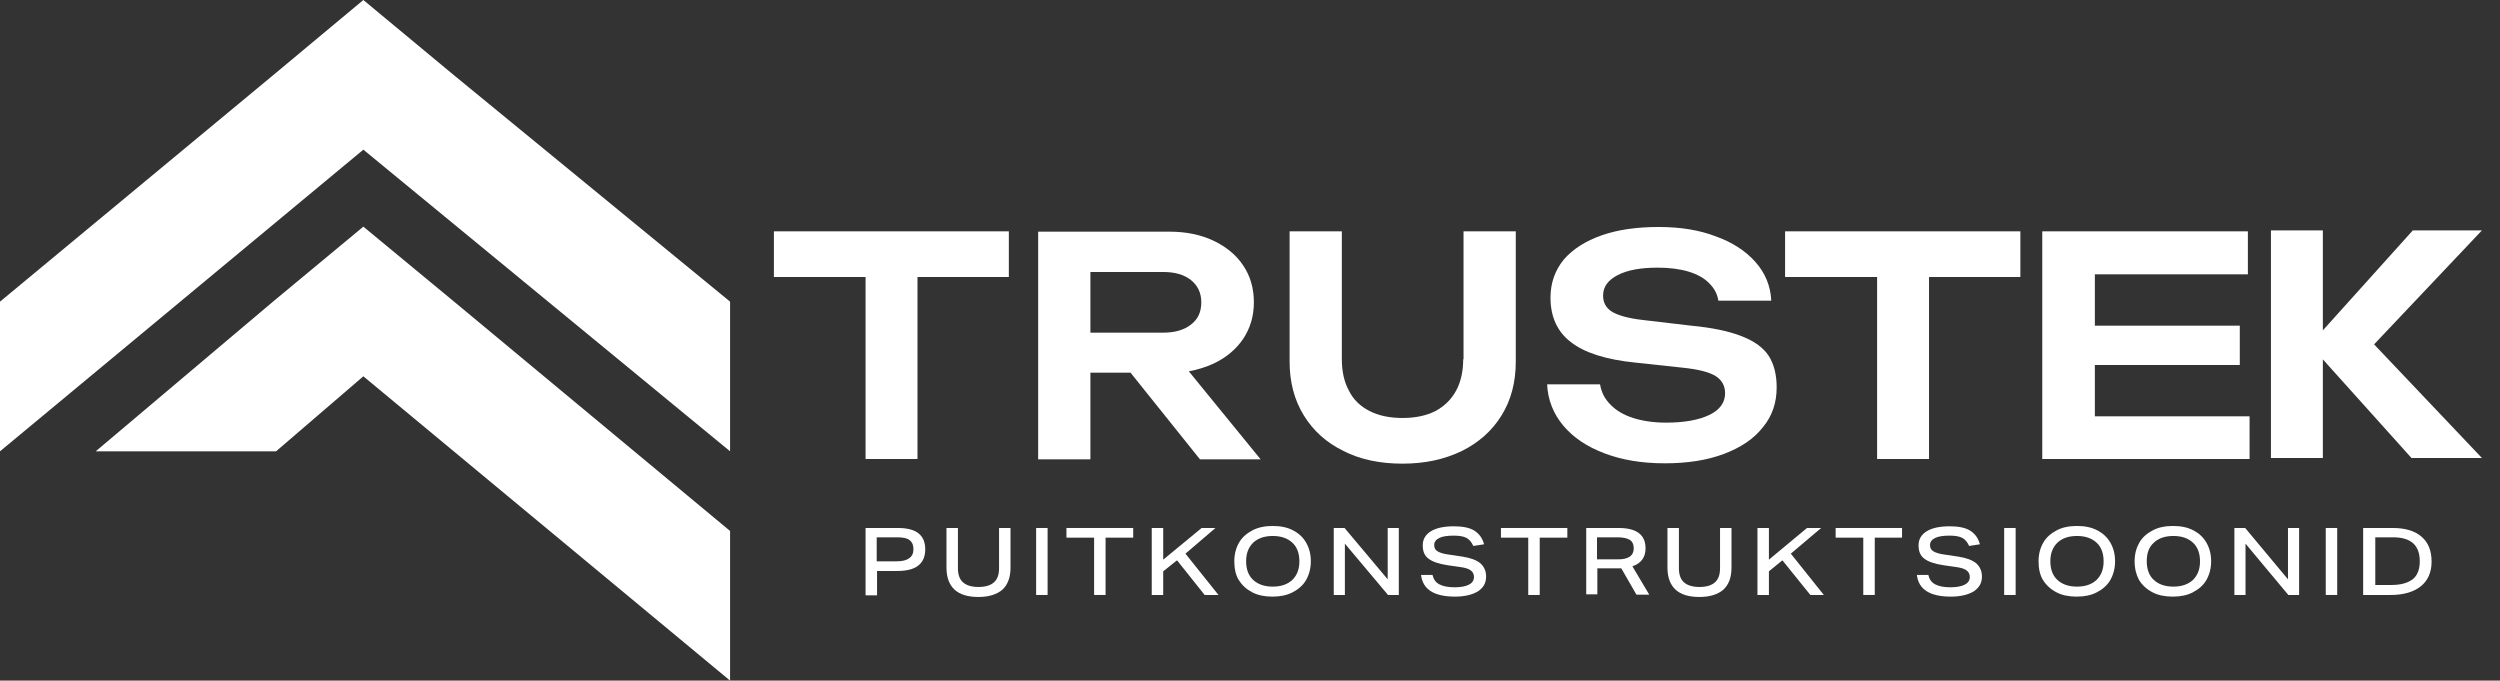
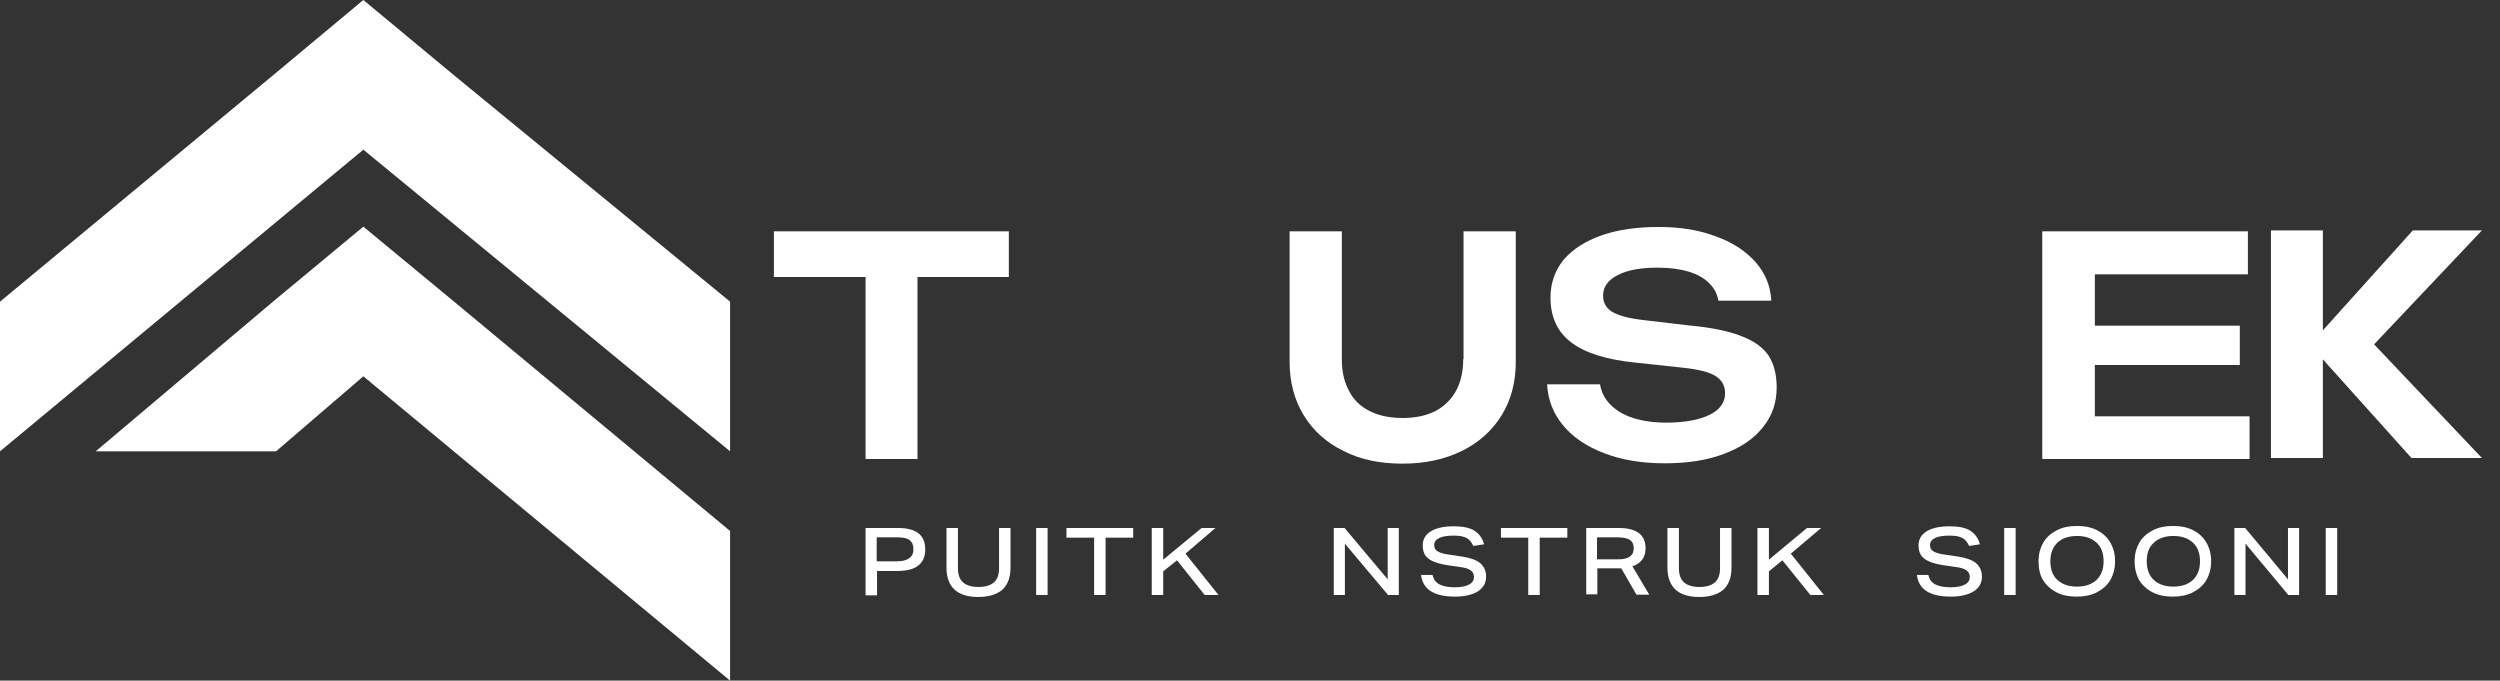
<svg xmlns="http://www.w3.org/2000/svg" width="191" height="52" viewBox="0 0 191 52" fill="none">
  <rect x="0" y="0" width="191" height="52" fill="#333333" stroke="none" />
  <g clip-path="url(#clip0_13_6139)">
    <path d="M27.76 0L20.885 5.73L0 23.046V34.48L27.76 11.434L55.778 34.48V23.046L34.662 5.73L27.76 0Z" fill="white" />
    <path d="M27.76 17.316L20.885 23.021L7.313 34.48H21.091L27.76 28.75L55.778 52V40.566L34.662 23.021L27.76 17.316Z" fill="white" />
    <path d="M66.13 40.338H68.603C69.993 40.338 70.688 40.873 70.688 41.968C70.688 42.528 70.508 42.935 70.148 43.215C69.787 43.496 69.246 43.623 68.525 43.623H67.006V45.482H66.13V40.338ZM69.787 41.942C69.787 41.637 69.684 41.407 69.478 41.255C69.272 41.102 68.963 41.051 68.525 41.051H66.98V42.884H68.499C68.937 42.884 69.246 42.808 69.452 42.655C69.684 42.502 69.787 42.273 69.787 41.942Z" fill="white" />
    <path d="M72.311 43.368V40.338H73.186V43.419C73.186 43.903 73.315 44.26 73.572 44.489C73.83 44.718 74.216 44.845 74.757 44.845C75.298 44.845 75.684 44.718 75.942 44.489C76.199 44.26 76.328 43.903 76.328 43.419V40.338H77.203V43.368C77.203 44.107 76.997 44.667 76.585 45.049C76.173 45.406 75.555 45.609 74.757 45.609C73.959 45.609 73.341 45.431 72.929 45.049C72.517 44.667 72.311 44.107 72.311 43.368Z" fill="white" />
    <path d="M80.036 40.338H79.161V45.456H80.036V40.338Z" fill="white" />
    <path d="M83.59 41.076H81.478V40.338H86.577V41.076H84.466V45.456H83.59V41.076Z" fill="white" />
    <path d="M87.993 40.338H88.869V42.757L91.805 40.338H92.861L90.569 42.299L93.092 45.456H92.036L89.925 42.808L88.869 43.648V45.456H87.993V40.338Z" fill="white" />
-     <path d="M94.302 42.883C94.302 42.323 94.431 41.864 94.663 41.457C94.895 41.049 95.255 40.744 95.693 40.515C96.131 40.285 96.646 40.184 97.238 40.184C97.831 40.184 98.346 40.285 98.783 40.515C99.221 40.744 99.556 41.049 99.788 41.457C100.019 41.864 100.148 42.323 100.148 42.883C100.148 43.418 100.019 43.901 99.788 44.309C99.556 44.716 99.195 45.022 98.757 45.251C98.32 45.48 97.805 45.582 97.212 45.582C96.62 45.582 96.105 45.48 95.667 45.251C95.23 45.022 94.895 44.716 94.637 44.309C94.406 43.927 94.302 43.443 94.302 42.883ZM95.204 42.883C95.204 43.494 95.384 43.978 95.745 44.309C96.105 44.64 96.594 44.818 97.238 44.818C97.882 44.818 98.371 44.64 98.732 44.309C99.092 43.952 99.273 43.494 99.273 42.883C99.273 42.272 99.092 41.788 98.732 41.457C98.371 41.126 97.882 40.948 97.238 40.948C96.594 40.948 96.105 41.126 95.745 41.457C95.384 41.813 95.204 42.272 95.204 42.883Z" fill="white" />
    <path d="M101.899 40.338H102.723L106.02 44.26V40.338H106.869V45.456H106.045L102.749 41.535V45.456H101.899V40.338Z" fill="white" />
    <path d="M112.612 44.08C112.612 43.876 112.535 43.698 112.354 43.57C112.174 43.443 111.917 43.367 111.53 43.316L110.629 43.188C109.934 43.087 109.419 42.908 109.135 42.679C108.826 42.45 108.698 42.119 108.698 41.66C108.698 41.202 108.904 40.846 109.316 40.591C109.728 40.336 110.32 40.209 111.067 40.209C111.736 40.209 112.277 40.311 112.638 40.54C112.998 40.769 113.256 41.1 113.384 41.584L112.56 41.711C112.432 41.431 112.277 41.228 112.045 41.1C111.814 40.973 111.479 40.922 111.067 40.922C110.603 40.922 110.217 40.973 109.959 41.1C109.702 41.228 109.573 41.406 109.573 41.635C109.573 41.864 109.65 42.017 109.831 42.119C109.985 42.221 110.294 42.323 110.706 42.373L111.736 42.526C112.354 42.628 112.792 42.781 113.101 43.036C113.384 43.29 113.539 43.621 113.539 44.054C113.539 44.538 113.333 44.895 112.921 45.175C112.509 45.429 111.917 45.582 111.17 45.582C109.547 45.582 108.698 45.022 108.569 43.927H109.444C109.522 44.258 109.676 44.487 109.959 44.64C110.243 44.793 110.629 44.869 111.144 44.869C111.608 44.869 111.994 44.793 112.226 44.665C112.483 44.538 112.612 44.334 112.612 44.08Z" fill="white" />
    <path d="M116.758 41.076H114.672V40.338H119.745V41.076H117.634V45.456H116.758V41.076Z" fill="white" />
    <path d="M121.187 40.338H123.659C125.024 40.338 125.72 40.847 125.72 41.891C125.72 42.579 125.385 43.037 124.715 43.266L126.003 45.431H125.024L123.865 43.419C123.84 43.419 123.788 43.419 123.737 43.419H123.556H122.037V45.406H121.187V40.338ZM124.818 41.891C124.818 41.586 124.715 41.382 124.535 41.255C124.329 41.127 124.02 41.051 123.582 41.051H122.011V42.732H123.556C124.406 42.757 124.818 42.452 124.818 41.891Z" fill="white" />
    <path d="M127.394 43.368V40.338H128.269V43.419C128.269 43.903 128.398 44.26 128.655 44.489C128.913 44.718 129.299 44.845 129.84 44.845C130.381 44.845 130.767 44.718 131.025 44.489C131.282 44.26 131.411 43.903 131.411 43.419V40.338H132.286V43.368C132.286 44.107 132.08 44.667 131.668 45.049C131.256 45.406 130.638 45.609 129.84 45.609C129.042 45.609 128.424 45.431 128.012 45.049C127.6 44.667 127.394 44.107 127.394 43.368Z" fill="white" />
    <path d="M134.269 40.338H135.145V42.757L138.055 40.338H139.136L136.818 42.299L139.342 45.456H138.312L136.175 42.808L135.145 43.648V45.456H134.269V40.338Z" fill="white" />
-     <path d="M142.355 41.076H140.243V40.338H145.316V41.076H143.231V45.456H142.355V41.076Z" fill="white" />
    <path d="M150.493 44.08C150.493 43.876 150.415 43.698 150.235 43.57C150.055 43.443 149.797 43.367 149.411 43.316L148.51 43.188C147.815 43.087 147.3 42.908 147.016 42.679C146.707 42.45 146.578 42.119 146.578 41.66C146.578 41.202 146.784 40.846 147.196 40.591C147.609 40.336 148.201 40.209 148.948 40.209C149.617 40.209 150.158 40.311 150.518 40.54C150.879 40.769 151.137 41.1 151.265 41.584L150.441 41.711C150.312 41.431 150.158 41.228 149.926 41.1C149.694 40.973 149.36 40.922 148.948 40.922C148.484 40.922 148.098 40.973 147.84 41.1C147.583 41.228 147.454 41.406 147.454 41.635C147.454 41.864 147.531 42.017 147.712 42.119C147.866 42.221 148.175 42.323 148.587 42.373L149.617 42.526C150.235 42.628 150.673 42.781 150.982 43.036C151.265 43.29 151.42 43.621 151.42 44.054C151.42 44.538 151.214 44.895 150.802 45.175C150.39 45.429 149.797 45.582 149.051 45.582C147.428 45.582 146.578 45.022 146.45 43.927H147.325C147.403 44.258 147.557 44.487 147.84 44.64C148.124 44.793 148.51 44.869 149.025 44.869C149.488 44.869 149.875 44.793 150.106 44.665C150.364 44.538 150.493 44.334 150.493 44.08Z" fill="white" />
    <path d="M153.995 40.338H153.119V45.456H153.995V40.338Z" fill="white" />
    <path d="M155.746 42.883C155.746 42.323 155.875 41.864 156.107 41.457C156.338 41.049 156.699 40.744 157.137 40.515C157.574 40.285 158.09 40.184 158.682 40.184C159.274 40.184 159.789 40.285 160.227 40.515C160.665 40.744 160.999 41.049 161.231 41.457C161.463 41.864 161.592 42.323 161.592 42.883C161.592 43.418 161.463 43.901 161.231 44.309C160.999 44.716 160.639 45.022 160.201 45.251C159.763 45.48 159.248 45.582 158.656 45.582C158.064 45.582 157.549 45.48 157.111 45.251C156.673 45.022 156.338 44.716 156.081 44.309C155.849 43.927 155.746 43.443 155.746 42.883ZM156.647 42.883C156.647 43.494 156.828 43.978 157.188 44.309C157.549 44.64 158.038 44.818 158.682 44.818C159.326 44.818 159.815 44.64 160.175 44.309C160.536 43.952 160.716 43.494 160.716 42.883C160.716 42.272 160.536 41.788 160.175 41.457C159.815 41.126 159.326 40.948 158.682 40.948C158.038 40.948 157.549 41.126 157.188 41.457C156.828 41.813 156.647 42.272 156.647 42.883Z" fill="white" />
    <path d="M163.085 42.883C163.085 42.323 163.214 41.864 163.445 41.457C163.677 41.049 164.038 40.744 164.476 40.515C164.913 40.285 165.428 40.184 166.021 40.184C166.613 40.184 167.128 40.285 167.566 40.515C168.004 40.744 168.338 41.049 168.57 41.457C168.802 41.864 168.931 42.323 168.931 42.883C168.931 43.418 168.802 43.901 168.57 44.309C168.338 44.716 167.978 45.022 167.54 45.251C167.102 45.48 166.587 45.582 165.995 45.582C165.403 45.582 164.888 45.48 164.45 45.251C164.012 45.022 163.677 44.716 163.42 44.309C163.214 43.927 163.085 43.443 163.085 42.883ZM164.012 42.883C164.012 43.494 164.192 43.978 164.553 44.309C164.913 44.64 165.403 44.818 166.046 44.818C166.69 44.818 167.179 44.64 167.54 44.309C167.901 43.952 168.081 43.494 168.081 42.883C168.081 42.272 167.901 41.788 167.54 41.457C167.179 41.126 166.69 40.948 166.046 40.948C165.403 40.948 164.913 41.126 164.553 41.457C164.167 41.813 164.012 42.272 164.012 42.883Z" fill="white" />
    <path d="M170.708 40.338H171.532L174.802 44.26V40.338H175.652V45.456H174.828L171.558 41.535V45.456H170.708V40.338Z" fill="white" />
    <path d="M178.562 40.338H177.687V45.456H178.562V40.338Z" fill="white" />
-     <path d="M180.571 40.338H182.811C183.764 40.338 184.511 40.567 185 41C185.515 41.433 185.773 42.069 185.773 42.91C185.773 43.725 185.489 44.361 184.948 44.794C184.408 45.227 183.635 45.456 182.631 45.456H180.545V40.338H180.571ZM184.871 42.884C184.871 41.662 184.202 41.051 182.837 41.051H181.472V44.692H182.708C183.429 44.692 183.97 44.54 184.356 44.234C184.691 43.954 184.871 43.496 184.871 42.884Z" fill="white" />
    <path d="M59.126 21.163H66.13V35.067H70.096V21.163H77.075V17.674H59.126V21.163Z" fill="white" />
-     <path d="M92.706 27.784C93.685 27.325 94.431 26.688 94.972 25.899C95.513 25.084 95.796 24.167 95.796 23.098C95.796 22.003 95.513 21.061 94.972 20.271C94.431 19.456 93.659 18.845 92.706 18.387C91.728 17.928 90.62 17.699 89.333 17.699H79.315V35.092H83.307V28.471H86.371L91.676 35.092H96.311L90.826 28.369C91.522 28.242 92.139 28.038 92.706 27.784ZM83.307 20.78H88.869C89.77 20.78 90.466 20.984 90.981 21.392C91.496 21.799 91.779 22.359 91.779 23.098C91.779 23.836 91.522 24.397 90.981 24.804C90.466 25.212 89.745 25.415 88.869 25.415H83.307V20.78Z" fill="white" />
    <path d="M111.788 27.453C111.788 28.369 111.608 29.184 111.247 29.846C110.887 30.508 110.372 31.018 109.676 31.4C108.981 31.756 108.131 31.934 107.153 31.934C106.174 31.934 105.324 31.756 104.629 31.4C103.934 31.043 103.393 30.534 103.058 29.846C102.698 29.184 102.517 28.395 102.517 27.453V17.674H98.526V27.631C98.526 29.184 98.886 30.559 99.607 31.731C100.328 32.902 101.333 33.819 102.646 34.455C103.934 35.117 105.453 35.423 107.153 35.423C108.878 35.423 110.372 35.092 111.685 34.455C112.973 33.819 114.003 32.902 114.724 31.731C115.445 30.559 115.805 29.21 115.805 27.631V17.674H111.814V27.453H111.788Z" fill="white" />
    <path d="M133.085 25.694C132.132 25.312 130.819 25.032 129.196 24.88L125.514 24.447C124.381 24.319 123.608 24.09 123.145 23.81C122.707 23.53 122.475 23.122 122.475 22.588C122.475 21.9 122.861 21.391 123.608 21.009C124.355 20.627 125.359 20.449 126.647 20.449C127.548 20.449 128.346 20.55 129.016 20.754C129.685 20.958 130.226 21.263 130.587 21.645C130.973 22.027 131.205 22.46 131.282 22.97H135.325C135.274 21.849 134.862 20.856 134.115 20.016C133.368 19.175 132.364 18.513 131.076 18.055C129.814 17.571 128.372 17.342 126.724 17.342C125.05 17.342 123.608 17.546 122.372 17.978C121.136 18.411 120.183 19.023 119.488 19.812C118.818 20.627 118.458 21.595 118.458 22.74C118.458 24.192 118.973 25.338 120.003 26.127C121.033 26.942 122.681 27.477 124.973 27.706L128.527 28.088C129.788 28.215 130.638 28.445 131.102 28.75C131.565 29.056 131.797 29.489 131.797 30.049C131.797 30.762 131.385 31.322 130.587 31.704C129.788 32.086 128.681 32.29 127.291 32.29C126.338 32.29 125.488 32.163 124.767 31.933C124.046 31.704 123.454 31.348 123.042 30.915C122.604 30.482 122.346 29.973 122.243 29.361H118.2C118.252 30.558 118.689 31.628 119.436 32.519C120.209 33.436 121.239 34.123 122.578 34.633C123.917 35.142 125.436 35.397 127.188 35.397C128.913 35.397 130.406 35.167 131.694 34.684C132.982 34.2 133.986 33.538 134.681 32.646C135.402 31.781 135.737 30.762 135.737 29.591C135.737 28.623 135.531 27.808 135.119 27.171C134.733 26.586 134.063 26.076 133.085 25.694Z" fill="white" />
-     <path d="M136.381 21.163H143.411V35.067H147.377V21.163H154.356V17.674H136.381V21.163Z" fill="white" />
    <path d="M160.047 31.807V27.885H171.12V24.881H160.047V20.959H171.738V17.674H156.029V26.383V35.067H171.867V31.807H160.047Z" fill="white" />
    <path d="M189.621 17.6H184.341L177.466 25.24V17.6H173.5V34.993H177.466V27.455L184.238 34.993H189.621L181.38 26.309L189.621 17.6Z" fill="white" />
  </g>
  <defs>
    <clipPath id="clip0_13_6139">
      <rect width="191" height="52" fill="white" />
    </clipPath>
  </defs>
</svg>